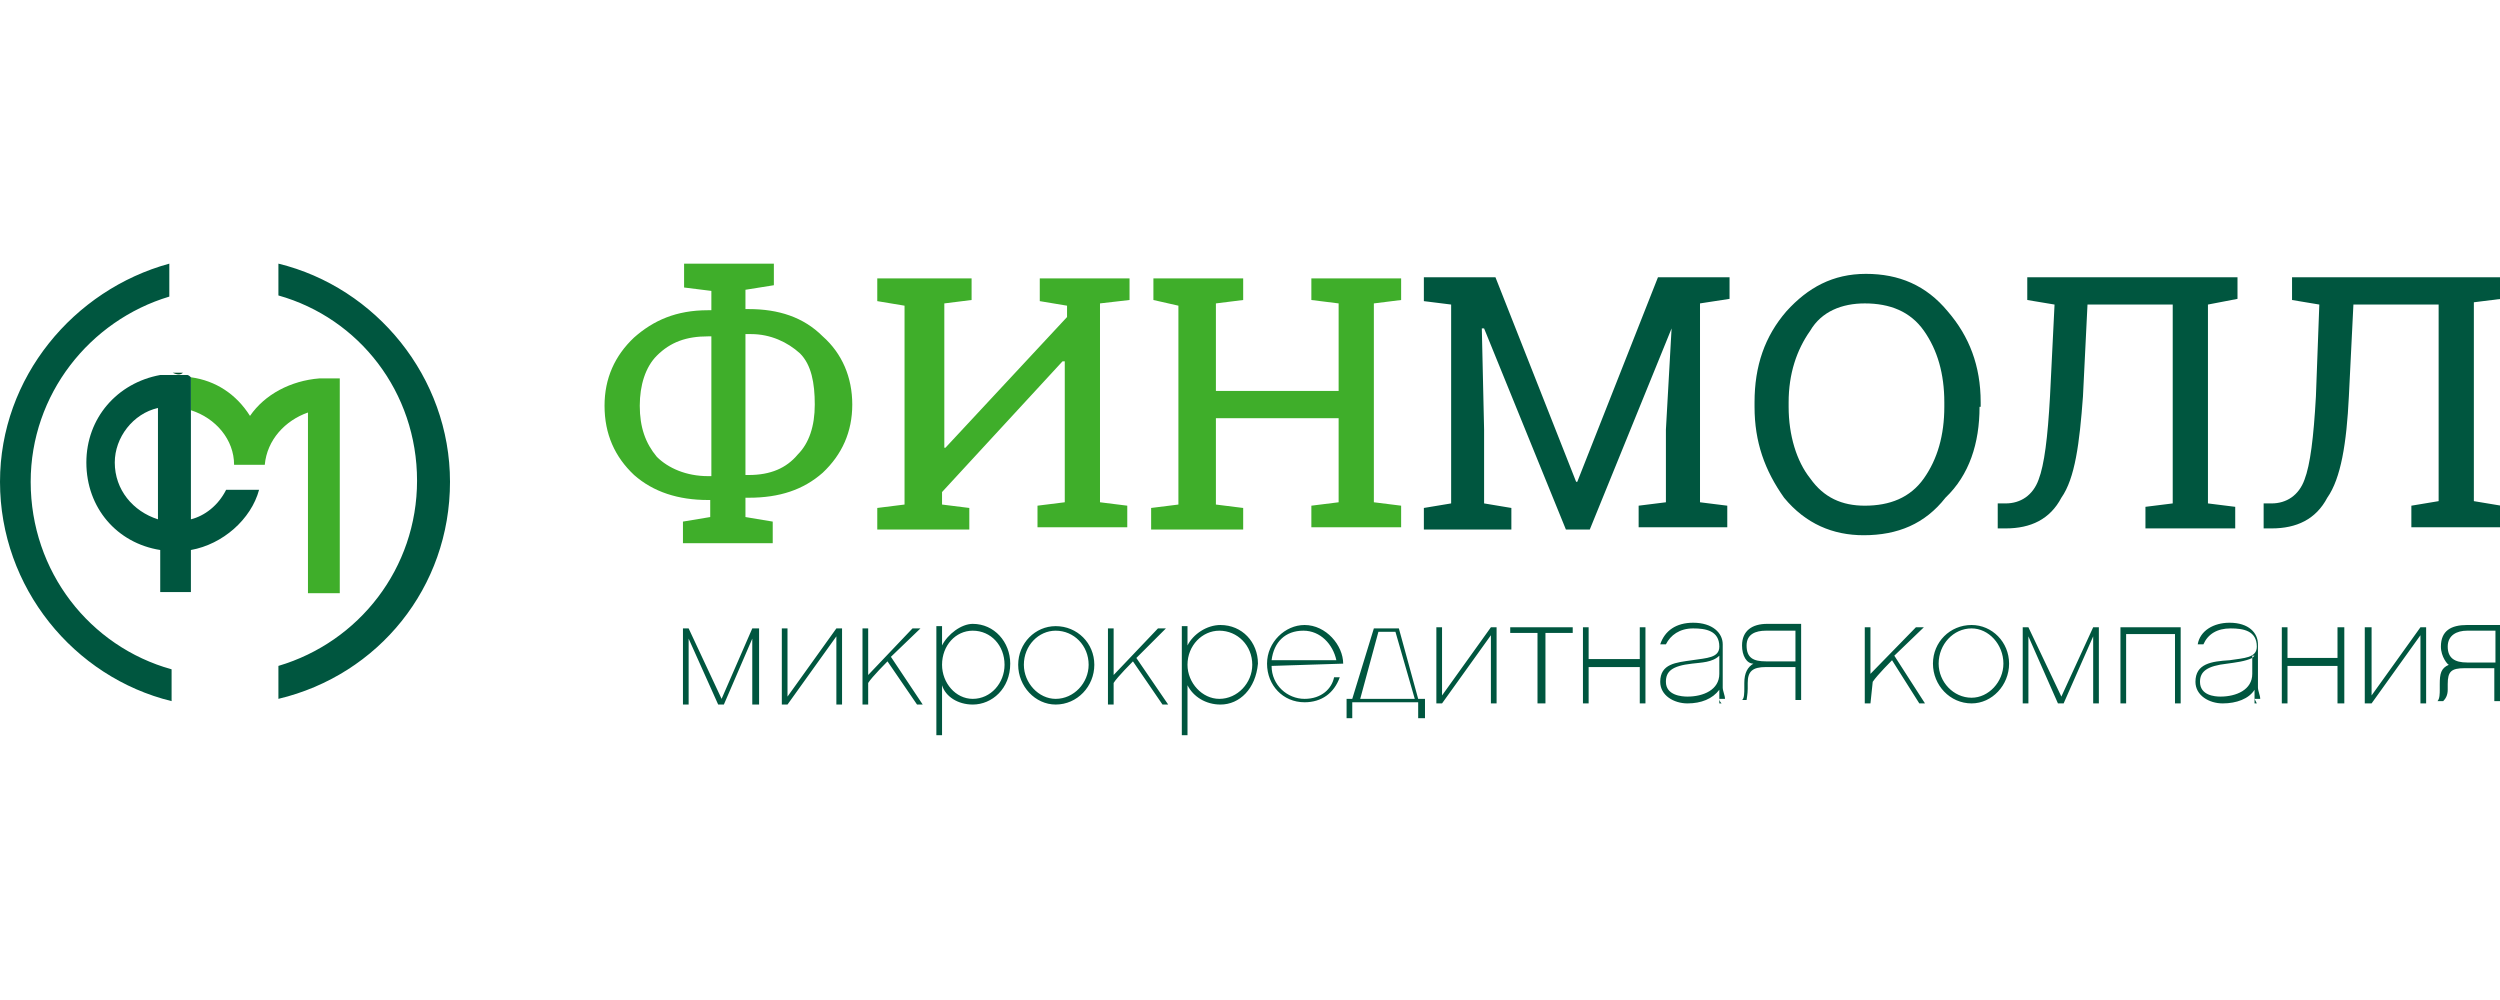
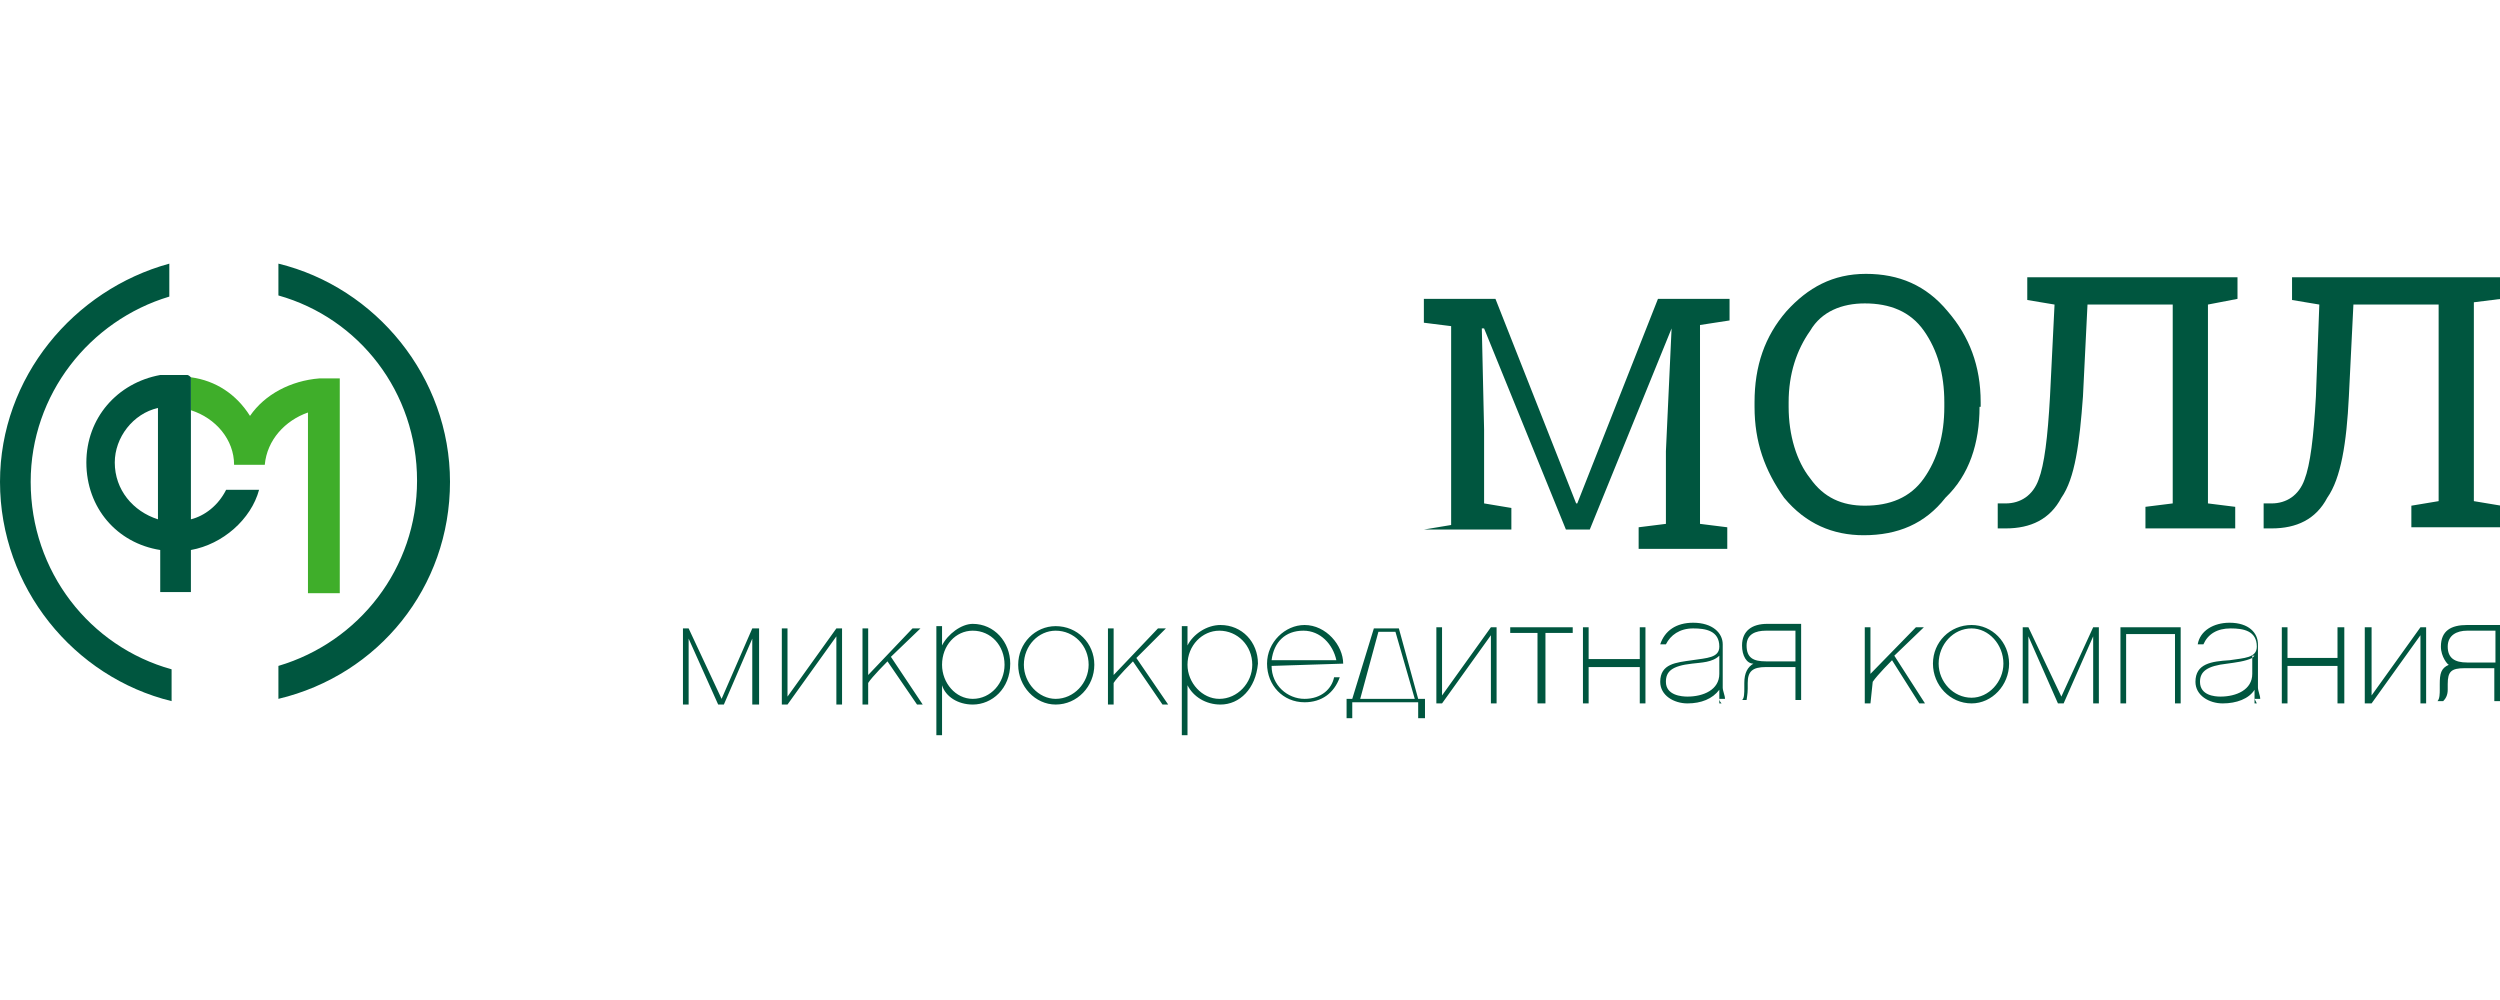
<svg xmlns="http://www.w3.org/2000/svg" version="1.2" viewBox="0 0 220 88" width="220" height="88">
  <title>158-svg</title>
  <defs>
    <clipPath clipPathUnits="userSpaceOnUse" id="cp1">
      <path d="m0 23.22h220v41.53h-220z" />
    </clipPath>
  </defs>
  <style>
		.s0 { fill: #00563f } 
		.s1 { fill: #004c26 } 
		.s2 { fill: #3fae2a } 
	</style>
  <g id="Clip-Path" clip-path="url(#cp1)">
    <g id="Layer">
      <path id="Layer" fill-rule="evenodd" class="s0" d="m60.6 62h-0.5v-6.7h0.5l2.9 6.2 2.7-6.2h0.6v6.7h-0.6v-5.8l-2.5 5.8h-0.5l-2.6-5.8zm8.2-6.7h0.5v6l4.3-6h0.5v6.7h-0.5v-6l-4.3 6h-0.5zm7.6 6.7h-0.5v-6.7h0.5v4.1l3.9-4.1h0.7l-2.6 2.5 2.8 4.2h-0.5l-2.6-3.8c0 0-1.4 1.4-1.7 1.9zm9.2 0c-1.3 0-2.4-0.7-2.7-1.7v4.4h-0.5v-9.6h0.5v1.7c0.5-1 1.7-1.9 2.7-1.9 1.9 0 3.3 1.6 3.3 3.5 0 2.2-1.6 3.6-3.3 3.6zm2.8-3.5c0-1.7-1.2-3-2.8-3-1.5 0-2.7 1.3-2.7 3 0 1.6 1.2 3 2.7 3 1.6 0 2.8-1.4 2.8-3zm4.5 3.5c-1.8 0-3.3-1.6-3.3-3.5 0-1.9 1.5-3.4 3.3-3.4 1.9 0 3.4 1.5 3.4 3.4 0 1.9-1.5 3.5-3.4 3.5zm2.9-3.5c0-1.7-1.3-3-2.9-3-1.5 0-2.8 1.3-2.8 3 0 1.6 1.3 3 2.8 3 1.6 0 2.9-1.4 2.9-3zm2.2 3.5h-0.5v-6.7h0.5v4.1l3.9-4.1h0.7l-2.6 2.6 2.8 4.1h-0.5l-2.6-3.8c0 0-1.4 1.4-1.7 1.9zm9.4 0c-1.3 0-2.4-0.7-2.9-1.7v4.4h-0.5v-9.6h0.5v1.7c0.5-1 1.7-1.8 2.9-1.8 1.9 0 3.3 1.5 3.3 3.4-0.2 2.2-1.6 3.6-3.3 3.6zm2.8-3.5c0-1.7-1.3-3-2.9-3-1.5 0-2.8 1.3-2.8 3 0 1.6 1.3 3 2.8 3 1.6 0 2.9-1.4 2.9-3zm1.7 0.1c0 1.7 1.4 2.9 2.9 2.9 1.5 0 2.4-0.9 2.6-1.9h0.5c-0.5 1.4-1.6 2.2-3.1 2.2-1.9 0-3.3-1.5-3.3-3.4 0-1.9 1.6-3.4 3.3-3.4 1.9 0 3.4 1.8 3.4 3.4zm5.7-0.5c-0.3-1.4-1.4-2.6-2.9-2.6-1.6 0-2.6 1-2.8 2.6zm3.3-2.8h2.2l1.7 6.2h0.6v1.7h-0.6v-1.4h-5.8v1.4h-0.5v-1.7h0.5zm1.9 0.3h-1.5l-1.6 5.9h4.8zm3.6-0.4h0.5v6l4.3-6h0.5v6.7h-0.5v-6l-4.3 6h-0.5zm8.9 6.7v-6.2h-2.4v-0.5h5.5v0.5h-2.4v6.2zm4.5 0h-0.5v-6.7h0.5v2.8h4.5v-2.8h0.5v6.7h-0.5v-3.2h-4.5zm11.5 0v-0.4q0 0.2 0.2 0.4zm0-1.1v-0.1c-0.6 0.8-1.6 1.2-2.8 1.2-1.2 0-2.4-0.7-2.4-1.9 0-1.6 1.4-1.7 2.8-1.9 1.3-0.2 2.4-0.2 2.4-1.2 0-1.4-1.2-1.6-2.3-1.6-1.2 0-2 0.6-2.4 1.4h-0.5c0.4-1.2 1.4-1.9 2.9-1.9 1.7 0 2.6 0.9 2.6 1.9v3.8c0 0.3 0.2 0.7 0.2 1h-0.5q0-0.2 0-0.7zm0-3.1c-0.6 0.6-1.6 0.6-2.4 0.7-1.8 0.2-2.3 0.7-2.3 1.6 0 1.2 1.4 1.3 1.9 1.3 1.4 0 2.8-0.6 2.8-2zm2-0.9c0-1.3 0.9-1.9 2.2-1.9h3v6.7h-0.5v-2.9h-2.6c-1.2 0-1.6 0.4-1.6 1.4v0.5c0 0.5-0.1 0.9-0.1 1h-0.4c0.2-0.1 0.2-0.7 0.2-1v-0.5c0-0.9 0.3-1.4 0.8-1.7-0.6 0-1-0.7-1-1.6zm4.7-1.3h-2.6c-0.9 0-1.7 0.3-1.7 1.3 0 1.1 0.6 1.4 1.7 1.4h2.6zm6.6 6.4h-0.5v-6.7h0.5v4.1l4-4.1h0.7l-2.6 2.5 2.7 4.2h-0.5l-2.4-3.8c0 0-1.3 1.3-1.7 1.9zm8.9 0c-1.9 0-3.4-1.6-3.4-3.5 0-1.9 1.5-3.4 3.4-3.4 1.8 0 3.3 1.5 3.3 3.4 0 1.9-1.5 3.5-3.3 3.5zm2.8-3.5c0-1.7-1.3-3.1-2.8-3.1-1.6 0-2.9 1.4-2.9 3.1 0 1.6 1.3 3 2.9 3 1.5 0 2.8-1.4 2.8-3zm2.2 3.5h-0.5v-6.7h0.5l2.9 6.1 2.8-6.1h0.5v6.7h-0.5v-5.9l-2.6 5.9h-0.5l-2.6-5.9zm8.6 0h-0.5v-6.7h5.3v6.7h-0.5v-6.1h-4.3zm11.3 0v-0.4q0.1 0.2 0.2 0.4zm0-1.1v-0.1c-0.5 0.8-1.6 1.2-2.8 1.2-1.2 0-2.4-0.7-2.4-1.9 0-1.6 1.4-1.8 3-1.9 1.3-0.2 2.4-0.2 2.4-1.2 0-1.4-1.2-1.6-2.3-1.6-1.2 0-2 0.5-2.4 1.4h-0.5c0.2-1.2 1.4-1.9 2.8-1.9 1.7 0 2.5 0.9 2.5 1.9v3.8c0 0.3 0.2 0.7 0.2 1h-0.5q0-0.3 0-0.7zm-0.2-3.1v0.2q0.1-0.1 0.2-0.2zm-2.2 0.7c-1.8 0.2-2.4 0.7-2.4 1.6 0 1.2 1.3 1.3 1.8 1.3 1.4 0 2.8-0.6 2.8-2v-1.4c-0.6 0.3-1.5 0.4-2.2 0.5zm5.3 3.5h-0.5v-6.7h0.5v2.7h4.4v-2.7h0.6v6.7h-0.6v-3.3h-4.4zm6.8-6.7h0.6v6l4.3-6h0.5v6.7h-0.5v-6l-4.3 6h-0.6zm6.7 1.7c0-1.4 0.9-1.9 2.3-1.9h2.9v6.7h-0.5v-2.9h-2.6c-1.2 0-1.5 0.3-1.5 1.4v0.5c0 0.5-0.2 0.8-0.4 1h-0.5c0.2-0.2 0.2-0.7 0.2-1v-0.5c0-0.9 0.1-1.4 0.8-1.7-0.1 0-0.7-0.7-0.7-1.6zm4.8-1.4h-2.5c-0.9 0-1.7 0.4-1.7 1.4 0 1 0.6 1.4 1.7 1.4h2.5z" />
-       <path id="Layer" class="s1" d="m16.8 33h-0.3zm-1.6-0.2h0.9c-0.2 0.2-0.5 0.2-0.9 0z" />
      <path id="Layer" class="s2" d="m28.1 33.3c-2.5 0.2-4.8 1.4-6.1 3.3-1.2-1.9-3-3.1-5.2-3.4v2.9c2.2 0.7 3.8 2.6 3.8 4.8h2.7c0.2-2.2 1.8-3.9 3.8-4.6v15.9h2.8v-18.9z" />
      <path id="Layer" fill-rule="evenodd" class="s0" d="m16.8 33.2v12.5c1.2-0.3 2.4-1.2 3.1-2.6h2.9c-0.7 2.6-3.2 4.8-6 5.3v3.7h-2.7v-3.7c-3.8-0.6-6.5-3.7-6.5-7.7 0-3.9 2.7-7 6.5-7.7h2.4c0 0 0.1 0 0.3 0.2zm-2.9 2.7c-2.2 0.5-3.8 2.6-3.8 4.8 0 2.4 1.6 4.3 3.8 5z" />
      <path id="Layer" class="s0" d="m2.7 42.4c0-7.7 5.2-14.2 12.2-16.3v-2.9c-8.4 2.3-14.9 10-14.9 19.2 0 9.3 6.5 17.2 15.1 19.3v-2.8c-7.2-2-12.4-8.6-12.4-16.5zm36.9 0c0-9.2-6.5-17.1-15.1-19.2v2.8c7.1 2 12.2 8.5 12.2 16.3 0 7.7-5.1 14.2-12.2 16.3v2.9c8.8-2.1 15.1-9.8 15.1-19.1z" />
-       <path id="Layer" fill-rule="evenodd" class="s2" d="m62.3 44c-2.6 0-4.8-0.7-6.5-2.2-1.7-1.6-2.6-3.6-2.6-6.1 0-2.4 0.9-4.4 2.6-6 1.7-1.5 3.7-2.4 6.5-2.4h0.3v-1.7l-2.4-0.3v-2.1h7.9v1.9l-2.5 0.4v1.7h0.3c2.6 0 4.8 0.7 6.5 2.4 1.7 1.5 2.6 3.6 2.6 6 0 2.4-0.9 4.4-2.6 6-1.7 1.5-3.8 2.2-6.5 2.2h-0.3v1.7l2.4 0.4v1.9h-7.9v-1.9l2.4-0.4v-1.5zm0-14.4c-1.9 0-3.3 0.5-4.5 1.7-1 1-1.5 2.6-1.5 4.4 0 1.9 0.5 3.3 1.5 4.5 1 1 2.6 1.7 4.5 1.7h0.3v-12.3zm3.3 12.2h0.3c1.9 0 3.3-0.6 4.3-1.8 1-1 1.5-2.5 1.5-4.4 0-1.9-0.3-3.5-1.3-4.5-1.1-1-2.6-1.7-4.3-1.7h-0.5zm19.9-17.3v1.9l-2.4 0.3v12.7h0.1l10.7-11.5v-1l-2.4-0.4v-2h7.9v1.9l-2.6 0.3v17.5l2.4 0.3v1.9h-7.9v-1.9l2.4-0.3v-12.4h-0.2l-10.6 11.5v1.1l2.4 0.3v1.9h-8.1v-1.9l2.4-0.3v-17.5l-2.4-0.4v-2zm16 1.9v-1.9h7.9v1.9l-2.4 0.3v7.7h10.8v-7.7l-2.4-0.3v-1.9h7.9v1.9l-2.4 0.3v17.5l2.4 0.3v1.9h-7.9v-1.9l2.4-0.3v-7.4h-10.8v7.6l2.4 0.3v1.9h-8.1v-1.9l2.4-0.3v-17.5z" />
-       <path id="Layer" fill-rule="evenodd" class="s0" d="m147.1 28.9l-7.2 17.7h-2.1l-7.2-17.7h-0.2l0.2 8.9v6.5l2.4 0.4v1.9h-7.7v-1.9l2.4-0.4v-17.5l-2.4-0.3v-2.1h6.3l7.1 18h0.1l7.1-18h6.3v1.9l-2.6 0.4v17.5l2.4 0.3v1.9h-7.8v-1.9l2.4-0.3v-6.4zm27.1 6.9c0 3.2-0.9 6-3 8-1.8 2.3-4.2 3.3-7.2 3.3-2.7 0-5.1-1-7-3.3-1.7-2.4-2.6-4.9-2.6-8v-0.4c0-3.2 0.9-5.8 2.8-8 1.9-2.1 4.1-3.3 7-3.3 2.9 0 5.3 1 7.2 3.3 1.9 2.2 2.9 4.8 2.9 8v0.4zm-3.1-0.4c0-2.5-0.6-4.6-1.8-6.3-1.2-1.7-3-2.4-5.2-2.4-2 0-3.8 0.7-4.8 2.4-1.2 1.7-1.9 3.8-1.9 6.3v0.4c0 2.5 0.7 4.8 1.9 6.3 1.2 1.7 2.8 2.4 4.8 2.4 2.2 0 4-0.7 5.2-2.4 1.2-1.7 1.8-3.8 1.8-6.3zm12.6-8.6l-0.4 8.1c-0.3 4.1-0.7 7.2-1.9 8.9-1 1.9-2.7 2.7-4.9 2.7h-0.7v-2.2h0.7c1.3 0 2.4-0.7 2.9-2.1 0.5-1.3 0.8-3.7 1-7.3l0.4-8.1-2.4-0.4v-2h18.5v1.9l-2.6 0.5v17.5l2.4 0.3v1.9h-7.9v-1.9l2.4-0.3v-17.5zm23.4 0l-0.4 8.1c-0.2 4.1-0.7 7.2-1.9 8.9-1 1.9-2.7 2.7-4.9 2.7h-0.7v-2.2h0.7c1.3 0 2.4-0.7 2.9-2.1 0.5-1.3 0.8-3.7 1-7.3l0.3-8.1-2.4-0.4v-2h18.4v1.9l-2.4 0.3v17.5l2.4 0.4v1.9h-7.9v-1.9l2.4-0.4v-17.3z" />
+       <path id="Layer" fill-rule="evenodd" class="s0" d="m147.1 28.9l-7.2 17.7h-2.1l-7.2-17.7h-0.2l0.2 8.9v6.5l2.4 0.4v1.9h-7.7l2.4-0.4v-17.5l-2.4-0.3v-2.1h6.3l7.1 18h0.1l7.1-18h6.3v1.9l-2.6 0.4v17.5l2.4 0.3v1.9h-7.8v-1.9l2.4-0.3v-6.4zm27.1 6.9c0 3.2-0.9 6-3 8-1.8 2.3-4.2 3.3-7.2 3.3-2.7 0-5.1-1-7-3.3-1.7-2.4-2.6-4.9-2.6-8v-0.4c0-3.2 0.9-5.8 2.8-8 1.9-2.1 4.1-3.3 7-3.3 2.9 0 5.3 1 7.2 3.3 1.9 2.2 2.9 4.8 2.9 8v0.4zm-3.1-0.4c0-2.5-0.6-4.6-1.8-6.3-1.2-1.7-3-2.4-5.2-2.4-2 0-3.8 0.7-4.8 2.4-1.2 1.7-1.9 3.8-1.9 6.3v0.4c0 2.5 0.7 4.8 1.9 6.3 1.2 1.7 2.8 2.4 4.8 2.4 2.2 0 4-0.7 5.2-2.4 1.2-1.7 1.8-3.8 1.8-6.3zm12.6-8.6l-0.4 8.1c-0.3 4.1-0.7 7.2-1.9 8.9-1 1.9-2.7 2.7-4.9 2.7h-0.7v-2.2h0.7c1.3 0 2.4-0.7 2.9-2.1 0.5-1.3 0.8-3.7 1-7.3l0.4-8.1-2.4-0.4v-2h18.5v1.9l-2.6 0.5v17.5l2.4 0.3v1.9h-7.9v-1.9l2.4-0.3v-17.5zm23.4 0l-0.4 8.1c-0.2 4.1-0.7 7.2-1.9 8.9-1 1.9-2.7 2.7-4.9 2.7h-0.7v-2.2h0.7c1.3 0 2.4-0.7 2.9-2.1 0.5-1.3 0.8-3.7 1-7.3l0.3-8.1-2.4-0.4v-2h18.4v1.9l-2.4 0.3v17.5l2.4 0.4v1.9h-7.9v-1.9l2.4-0.4v-17.3z" />
    </g>
  </g>
</svg>